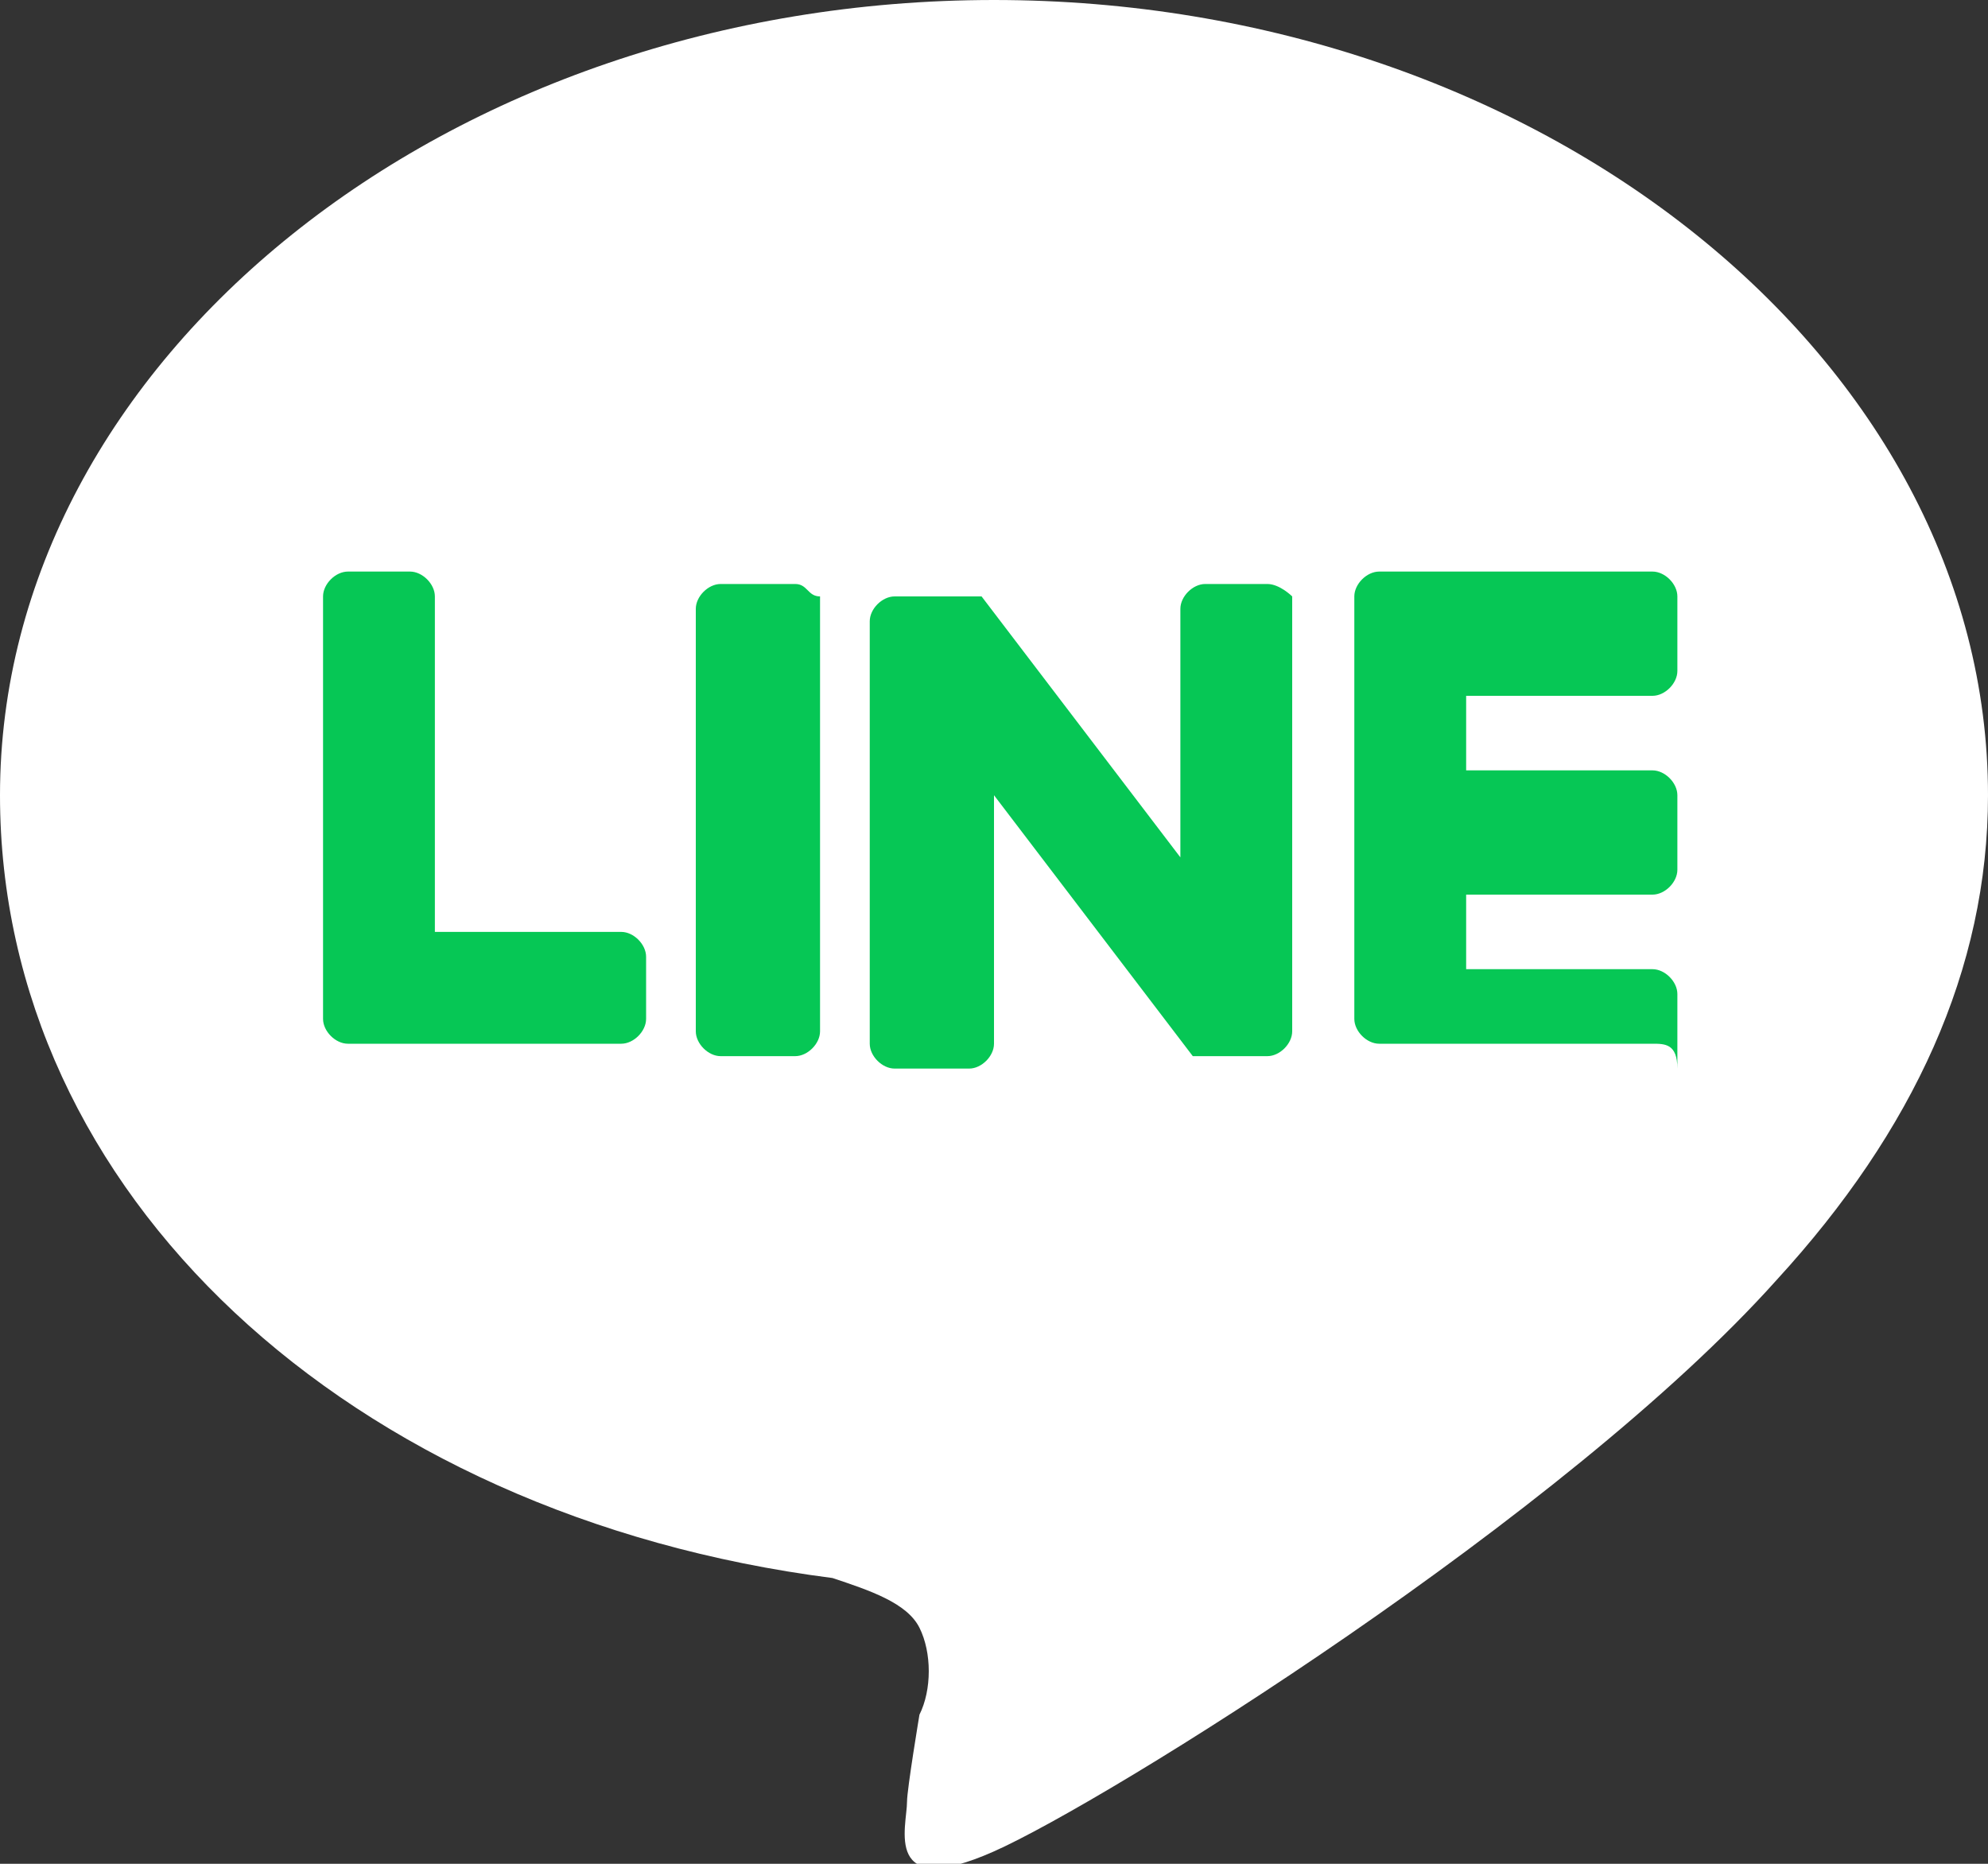
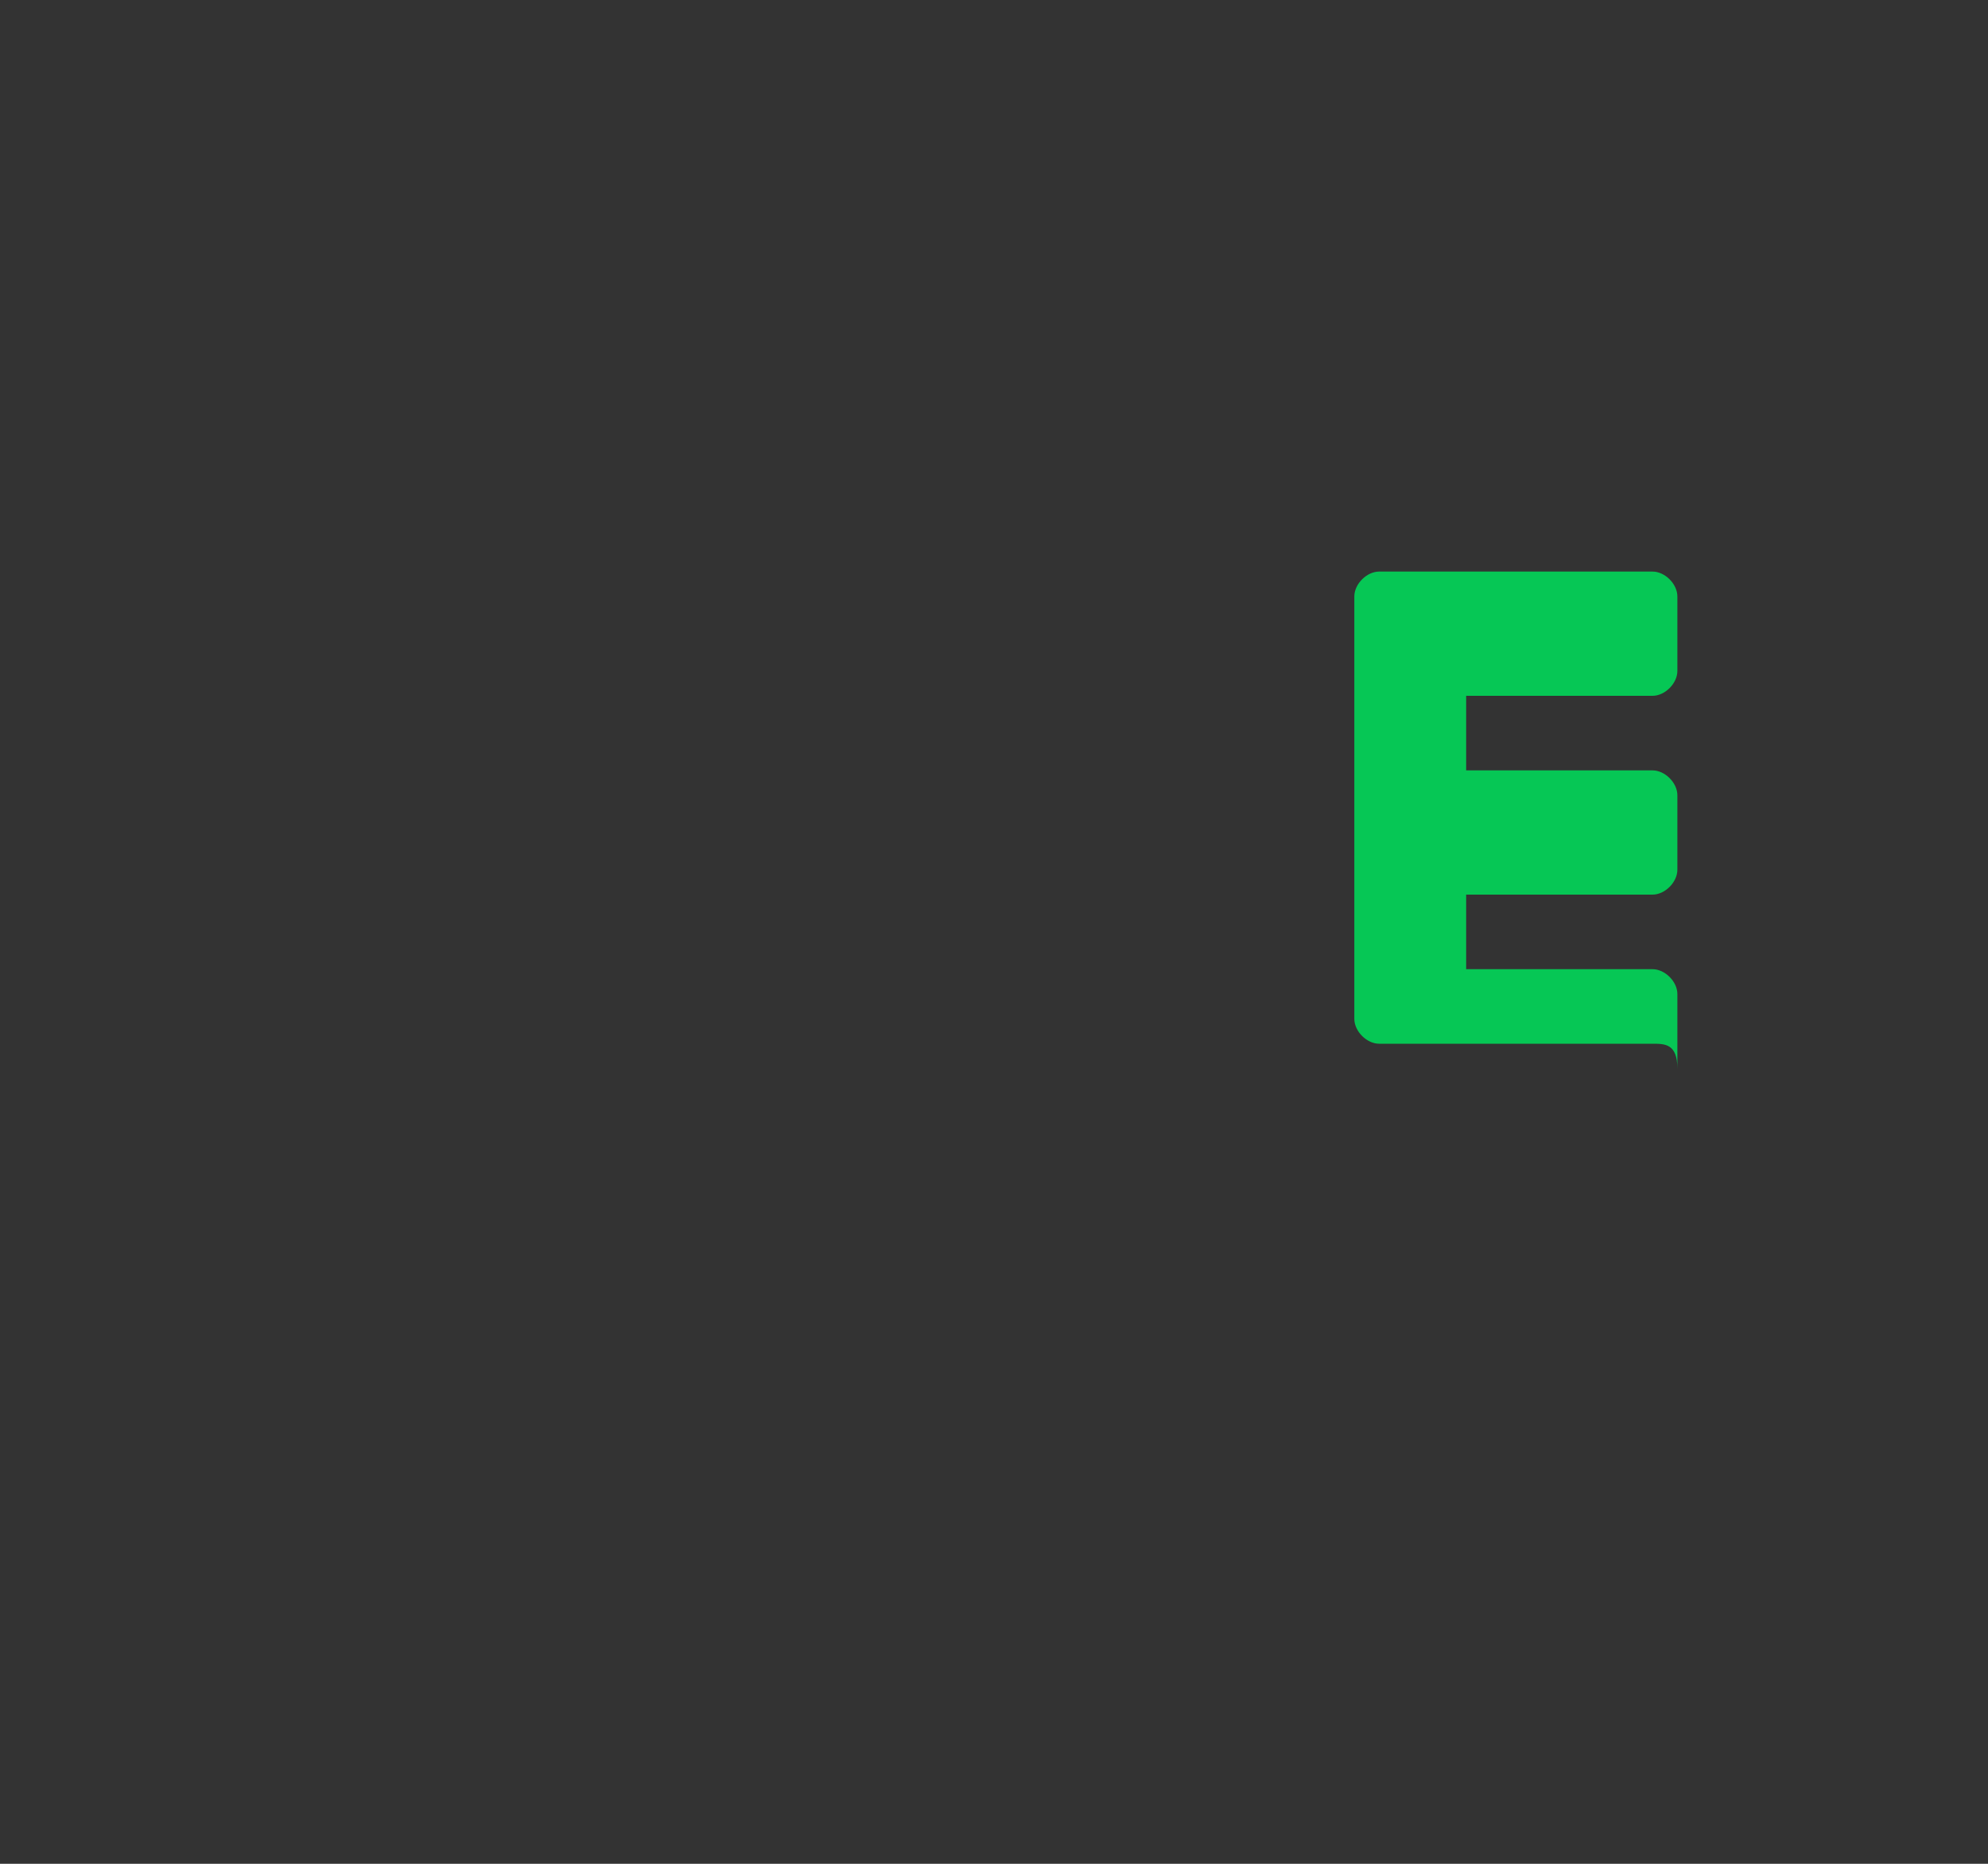
<svg xmlns="http://www.w3.org/2000/svg" version="1.1" id="レイヤー_1" x="0px" y="0px" viewBox="0 0 16 15" style="enable-background:new 0 0 16 15;" xml:space="preserve">
  <rect x="0" y="0" width="16" height="15" fill="#333333" stroke="none" />
  <style type="text/css">
	.st0{fill:#FFFFFF;}
	.st1{fill:#06C755;}
</style>
  <g>
    <g>
-       <path class="st0" d="M16,6.4C16,2.9,12.4,0,8,0C3.6,0,0,2.9,0,6.4c0,3.2,2.8,5.8,6.7,6.3c0.3,0.1,0.6,0.2,0.7,0.4    c0.1,0.2,0.1,0.5,0,0.7c0,0-0.1,0.6-0.1,0.7c0,0.2-0.2,0.8,0.7,0.4c0.9-0.4,4.6-2.7,6.3-4.6h0C15.4,9.1,16,7.8,16,6.4z" />
-     </g>
+       </g>
    <g>
      <path class="st1" d="M13.3,8.4h-2.2h0c-0.1,0-0.2-0.1-0.2-0.2v0v0V4.8v0v0c0-0.1,0.1-0.2,0.2-0.2h0h2.2c0.1,0,0.2,0.1,0.2,0.2v0.6    c0,0.1-0.1,0.2-0.2,0.2h-1.5v0.6h1.5c0.1,0,0.2,0.1,0.2,0.2v0.6c0,0.1-0.1,0.2-0.2,0.2h-1.5v0.6h1.5c0.1,0,0.2,0.1,0.2,0.2v0.6    C13.5,8.4,13.4,8.4,13.3,8.4z" />
-       <path class="st1" d="M5,8.4c0.1,0,0.2-0.1,0.2-0.2V7.7c0-0.1-0.1-0.2-0.2-0.2H3.5V4.8c0-0.1-0.1-0.2-0.2-0.2H2.8    c-0.1,0-0.2,0.1-0.2,0.2v3.4v0v0c0,0.1,0.1,0.2,0.2,0.2h0H5z" />
-       <path class="st1" d="M6.4,4.7H5.8c-0.1,0-0.2,0.1-0.2,0.2v3.4c0,0.1,0.1,0.2,0.2,0.2h0.6c0.1,0,0.2-0.1,0.2-0.2V4.8    C6.5,4.8,6.5,4.7,6.4,4.7z" />
-       <path class="st1" d="M10.2,4.7H9.7c-0.1,0-0.2,0.1-0.2,0.2v2L7.9,4.8c0,0,0,0,0,0c0,0,0,0,0,0c0,0,0,0,0,0c0,0,0,0,0,0    c0,0,0,0,0,0c0,0,0,0,0,0c0,0,0,0,0,0c0,0,0,0,0,0c0,0,0,0,0,0c0,0,0,0,0,0c0,0,0,0,0,0c0,0,0,0,0,0c0,0,0,0,0,0c0,0,0,0,0,0    c0,0,0,0,0,0c0,0,0,0,0,0c0,0,0,0,0,0c0,0,0,0,0,0c0,0,0,0,0,0H7.2c-0.1,0-0.2,0.1-0.2,0.2v3.4c0,0.1,0.1,0.2,0.2,0.2h0.6    c0.1,0,0.2-0.1,0.2-0.2v-2l1.6,2.1c0,0,0,0,0,0c0,0,0,0,0,0c0,0,0,0,0,0c0,0,0,0,0,0c0,0,0,0,0,0c0,0,0,0,0,0c0,0,0,0,0,0    c0,0,0,0,0,0c0,0,0,0,0,0c0,0,0,0,0,0h0.6c0.1,0,0.2-0.1,0.2-0.2V4.8C10.4,4.8,10.3,4.7,10.2,4.7z" />
    </g>
  </g>
</svg>